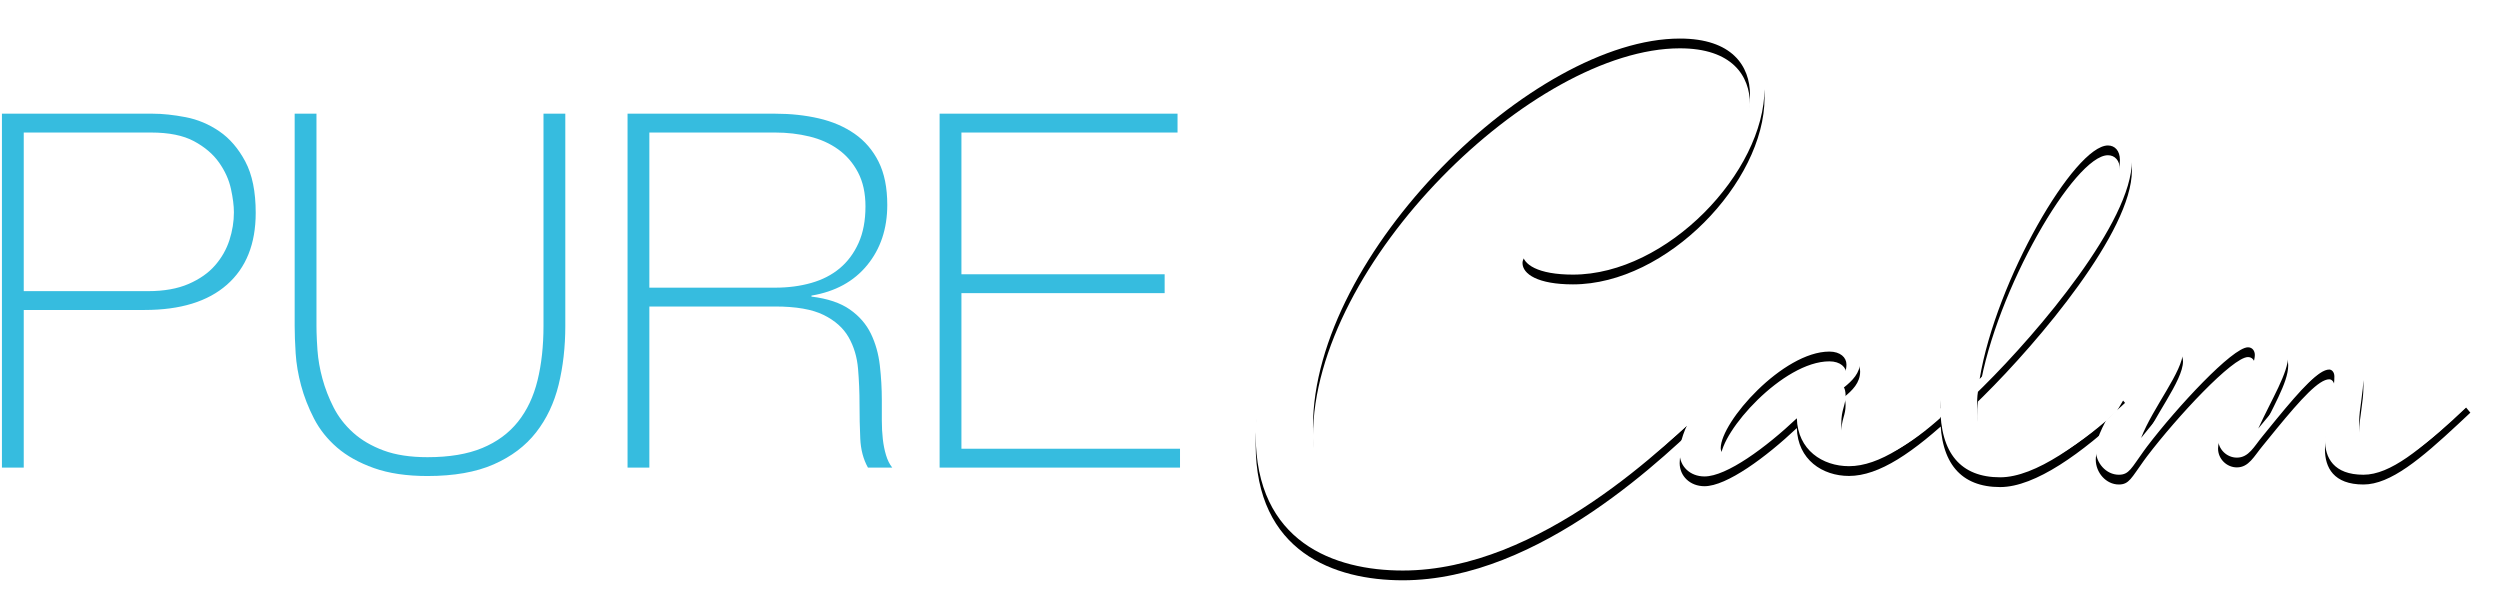
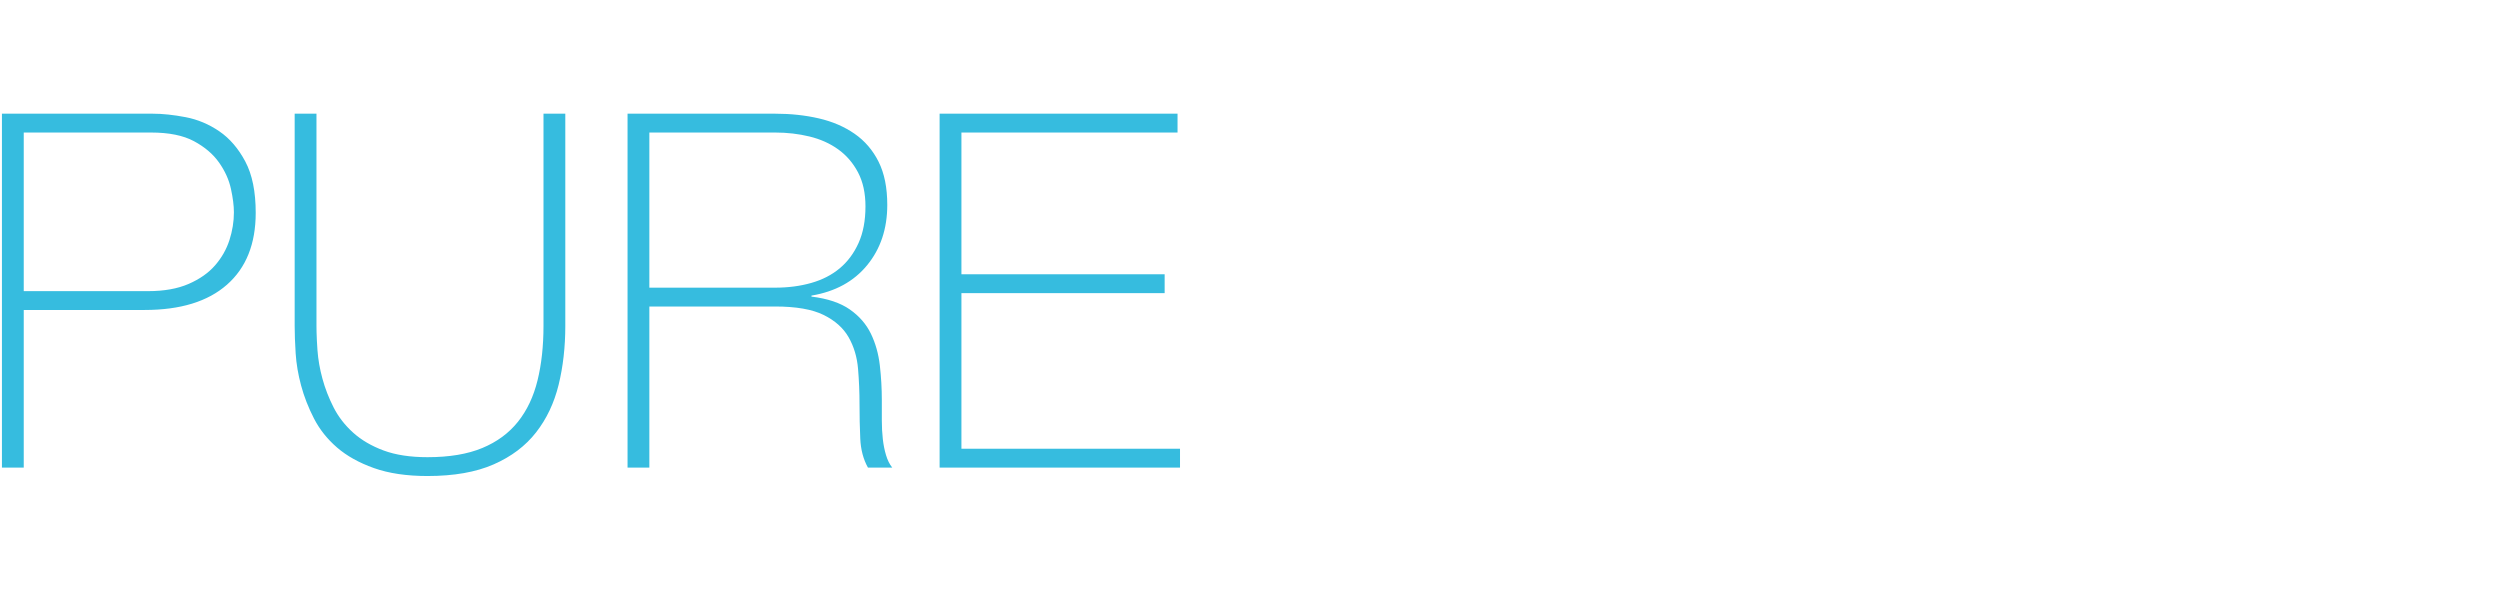
<svg xmlns="http://www.w3.org/2000/svg" xmlns:xlink="http://www.w3.org/1999/xlink" width="256px" height="63px" viewBox="0 0 256 63" version="1.1">
  <title>Pure Calm</title>
  <desc>Created with Sketch.</desc>
  <defs>
-     <path d="M175.172,39.257 L174.734,38.731 L173.768,39.645 C169.063,44.041 157.794,53.707 145.921,53.707 C139.791,53.707 134.448,51.079 134.448,41.709 C134.448,23.93 157.043,1.949 172.019,1.949 C177.361,1.949 179.201,4.751 179.201,7.729 C179.201,15.085 169.83,24.544 163.349,24.544 C159.496,24.544 158.97,22.529 157.656,22.529 C156.868,22.529 155.905,23.23 155.905,23.93 C155.905,25.069 157.481,26.12 161.072,26.12 C170.706,26.12 180.689,15.611 180.689,7.028 C180.689,3.35 178.062,0.197 171.231,0.197 C154.153,0.197 128.581,21.916 128.581,42.497 C128.581,53.532 136.638,56.422 143.644,56.422 C157.744,56.422 170.881,43.373 175.172,39.257 Z M199.848,38.731 C195.907,42.497 193.017,43.986 191.265,43.986 C189.163,43.986 188.55,42.672 188.55,41.358 C188.55,39.87 188.988,39.607 188.988,38.468 C188.988,38.118 188.9,37.768 188.813,37.68 C189.689,36.98 190.477,36.191 190.477,35.053 C190.477,34.089 189.338,31.637 185.835,31.637 C180.055,31.637 171.998,39.694 171.998,44.424 C171.998,45.737 173.049,46.788 174.538,46.788 C176.815,46.788 180.843,43.811 183.996,40.833 C184.084,44.073 186.623,45.737 189.338,45.737 C192.403,45.737 195.907,43.373 200.285,39.257 L199.848,38.731 Z M187.412,36.804 C186.623,36.804 185.222,38.381 183.996,39.607 C180.581,42.935 178.041,44.599 176.99,44.599 C176.464,44.599 176.202,44.248 176.202,43.898 C176.202,41.183 182.595,34.002 187.324,34.002 C188.463,34.002 189.076,34.615 189.076,35.316 C189.076,35.929 188.9,36.366 188.375,37.067 C188.2,36.892 187.762,36.804 187.412,36.804 Z M217.167,38.731 C213.226,42.497 208.847,45.124 206.482,45.124 C203.767,45.124 202.454,43.46 202.454,39.607 C202.454,39.169 202.454,38.643 202.541,38.118 L203.07,37.6 C208.835,31.894 218.305,20.672 218.305,14.472 C218.305,12.458 216.992,11.057 215.24,11.057 C207.883,11.057 198.688,28.835 198.688,39.607 C198.688,44.424 200.79,46.876 204.818,46.876 C208.409,46.876 213.226,43.373 217.605,39.257 L217.167,38.731 Z M215.853,12.896 C216.554,12.896 217.079,13.421 217.079,14.385 C217.079,20.427 207.358,32.075 202.716,36.804 C204.38,26.733 212.438,12.896 215.853,12.896 Z M252.527,38.731 L252.965,39.257 L251.708,40.434 C247.906,43.974 244.784,46.613 242.017,46.613 C238.952,46.613 238.076,44.861 238.076,43.022 C238.076,40.745 239.04,38.731 239.04,36.542 C239.04,36.104 238.777,35.841 238.514,35.841 C237.472,35.841 235.671,37.803 233.11,40.919 L231.683,42.672 C230.808,43.723 230.282,44.861 229.056,44.861 C228.005,44.861 227.129,43.986 227.129,42.935 C227.129,42.421 227.271,42.096 227.588,41.544 L228.306,40.318 C229.611,38.052 230.895,35.409 230.895,34.352 C230.895,33.914 230.632,33.564 230.194,33.564 C228.618,33.564 222.926,39.694 219.86,43.723 L219.532,44.169 C218.253,45.937 218.024,46.613 216.97,46.613 C215.657,46.613 214.606,45.387 214.606,44.073 C214.606,41.534 218.809,36.804 219.598,33.214 C219.773,32.163 220.036,31.55 220.911,31.55 C222.313,31.55 223.539,33.039 223.539,34.002 C223.539,36.016 220.473,39.694 219.247,42.847 L220.021,41.89 C223.335,37.814 228.458,31.9 231.858,31.9 C233.172,31.9 234.311,32.951 234.311,34.44 C234.311,36.191 232.647,38.819 231.245,41.884 L232.036,40.925 C235.564,36.675 238.12,34.089 239.916,34.089 C241.054,34.089 242.017,34.79 242.017,36.542 C242.017,38.206 241.58,39.87 241.58,41.183 C241.58,43.11 242.105,44.336 244.47,44.336 C246.046,44.336 248.586,42.497 252.527,38.731 Z" id="path-1" />
    <filter x="-4.0%" y="-7.1%" width="108.0%" height="117.8%" filterUnits="objectBoundingBox" id="filter-2">
      <feOffset dx="0" dy="1" in="SourceAlpha" result="shadowOffsetOuter1" />
      <feGaussianBlur stdDeviation="1.5" in="shadowOffsetOuter1" result="shadowBlurOuter1" />
      <feColorMatrix values="0 0 0 0 0   0 0 0 0 0   0 0 0 0 0  0 0 0 0.174 0" type="matrix" in="shadowBlurOuter1" />
    </filter>
  </defs>
  <g id="Symbols" stroke="none" stroke-width="1" fill="none" fill-rule="evenodd">
    <g id="outlined-brands" transform="translate(-420, -186)" fill-rule="nonzero">
      <g id="Pure-Calm" transform="translate(420, 188)">
        <g id="Group-2">
          <path d="M0.198,9.642 L15.628,9.642 C16.643,9.642 17.768,9.76 19.003,9.997 C20.238,10.234 21.389,10.716 22.454,11.444 C23.52,12.171 24.409,13.203 25.119,14.54 C25.83,15.876 26.185,17.628 26.185,19.793 C26.185,22.974 25.204,25.427 23.241,27.153 C21.279,28.879 18.47,29.741 14.816,29.741 L2.431,29.741 L2.431,45.882 L0.198,45.882 L0.198,9.642 Z M2.431,27.813 L15.171,27.813 C16.795,27.813 18.174,27.567 19.308,27.077 C20.441,26.586 21.346,25.952 22.023,25.173 C22.7,24.395 23.19,23.532 23.495,22.585 C23.8,21.637 23.952,20.69 23.952,19.742 C23.952,19.066 23.85,18.262 23.647,17.331 C23.444,16.401 23.038,15.504 22.429,14.641 C21.82,13.778 20.966,13.051 19.866,12.459 C18.766,11.867 17.303,11.571 15.475,11.571 L2.431,11.571 L2.431,27.813 Z M32.407,9.642 L32.407,31.366 L32.415,32.004 C32.429,32.56 32.46,33.176 32.508,33.853 C32.576,34.8 32.745,35.773 33.016,36.771 C33.287,37.769 33.667,38.751 34.158,39.715 C34.649,40.68 35.317,41.542 36.163,42.304 C37.009,43.065 38.049,43.674 39.285,44.131 C40.52,44.588 42.017,44.816 43.776,44.816 C46.01,44.816 47.879,44.503 49.385,43.877 C50.891,43.251 52.109,42.355 53.04,41.187 C53.97,40.02 54.638,38.607 55.044,36.949 C55.451,35.291 55.654,33.43 55.654,31.366 L55.654,9.642 L57.887,9.642 L57.887,31.366 C57.887,33.531 57.658,35.545 57.202,37.406 C56.745,39.267 55.975,40.891 54.892,42.278 C53.809,43.666 52.363,44.757 50.552,45.552 C48.742,46.347 46.484,46.745 43.776,46.745 C41.645,46.745 39.817,46.474 38.295,45.933 C36.772,45.391 35.512,44.689 34.513,43.826 C33.515,42.964 32.728,41.974 32.153,40.857 C31.578,39.741 31.138,38.615 30.834,37.482 C30.529,36.348 30.343,35.249 30.275,34.183 C30.208,33.117 30.174,32.178 30.174,31.366 L30.174,9.642 L32.407,9.642 Z M64.261,9.642 L79.386,9.642 C80.977,9.642 82.466,9.803 83.853,10.124 C85.24,10.445 86.459,10.97 87.508,11.697 C88.557,12.425 89.377,13.381 89.969,14.565 C90.561,15.75 90.857,17.221 90.857,18.981 C90.857,21.417 90.172,23.473 88.802,25.148 C87.431,26.823 85.528,27.863 83.092,28.27 L83.092,28.371 C84.75,28.574 86.061,29.014 87.025,29.691 C87.99,30.367 88.709,31.196 89.183,32.178 C89.656,33.159 89.961,34.242 90.096,35.426 C90.231,36.611 90.299,37.795 90.299,38.979 L90.299,41.06 C90.299,41.737 90.333,42.371 90.401,42.964 C90.468,43.556 90.578,44.106 90.731,44.613 C90.883,45.121 91.094,45.544 91.365,45.882 L88.878,45.882 C88.404,45.036 88.142,44.046 88.091,42.913 C88.04,41.779 88.015,40.603 88.015,39.385 C88.015,38.167 87.964,36.957 87.863,35.756 C87.761,34.555 87.44,33.481 86.898,32.533 C86.357,31.586 85.503,30.824 84.335,30.249 C83.168,29.674 81.518,29.386 79.386,29.386 L66.494,29.386 L66.494,45.882 L64.261,45.882 L64.261,9.642 Z M79.386,27.457 C80.706,27.457 81.933,27.297 83.066,26.975 C84.2,26.654 85.173,26.155 85.985,25.478 C86.797,24.801 87.44,23.938 87.914,22.889 C88.387,21.84 88.624,20.588 88.624,19.133 C88.624,17.78 88.37,16.621 87.863,15.656 C87.355,14.692 86.679,13.905 85.833,13.296 C84.987,12.687 84.005,12.247 82.889,11.977 C81.772,11.706 80.605,11.571 79.386,11.571 L66.494,11.571 L66.494,27.457 L79.386,27.457 Z M96.216,9.642 L120.58,9.642 L120.58,11.571 L98.45,11.571 L98.45,26.087 L119.26,26.087 L119.26,28.016 L98.45,28.016 L98.45,43.953 L120.833,43.953 L120.833,45.882 L96.216,45.882 L96.216,9.642 Z" id="PURE" fill="#36BCDF" />
          <g id="Calm">
            <use fill="black" fill-opacity="1" filter="url(#filter-2)" xlink:href="#path-1" />
            <use fill="#FFFFFF" xlink:href="#path-1" />
          </g>
        </g>
      </g>
    </g>
  </g>
</svg>